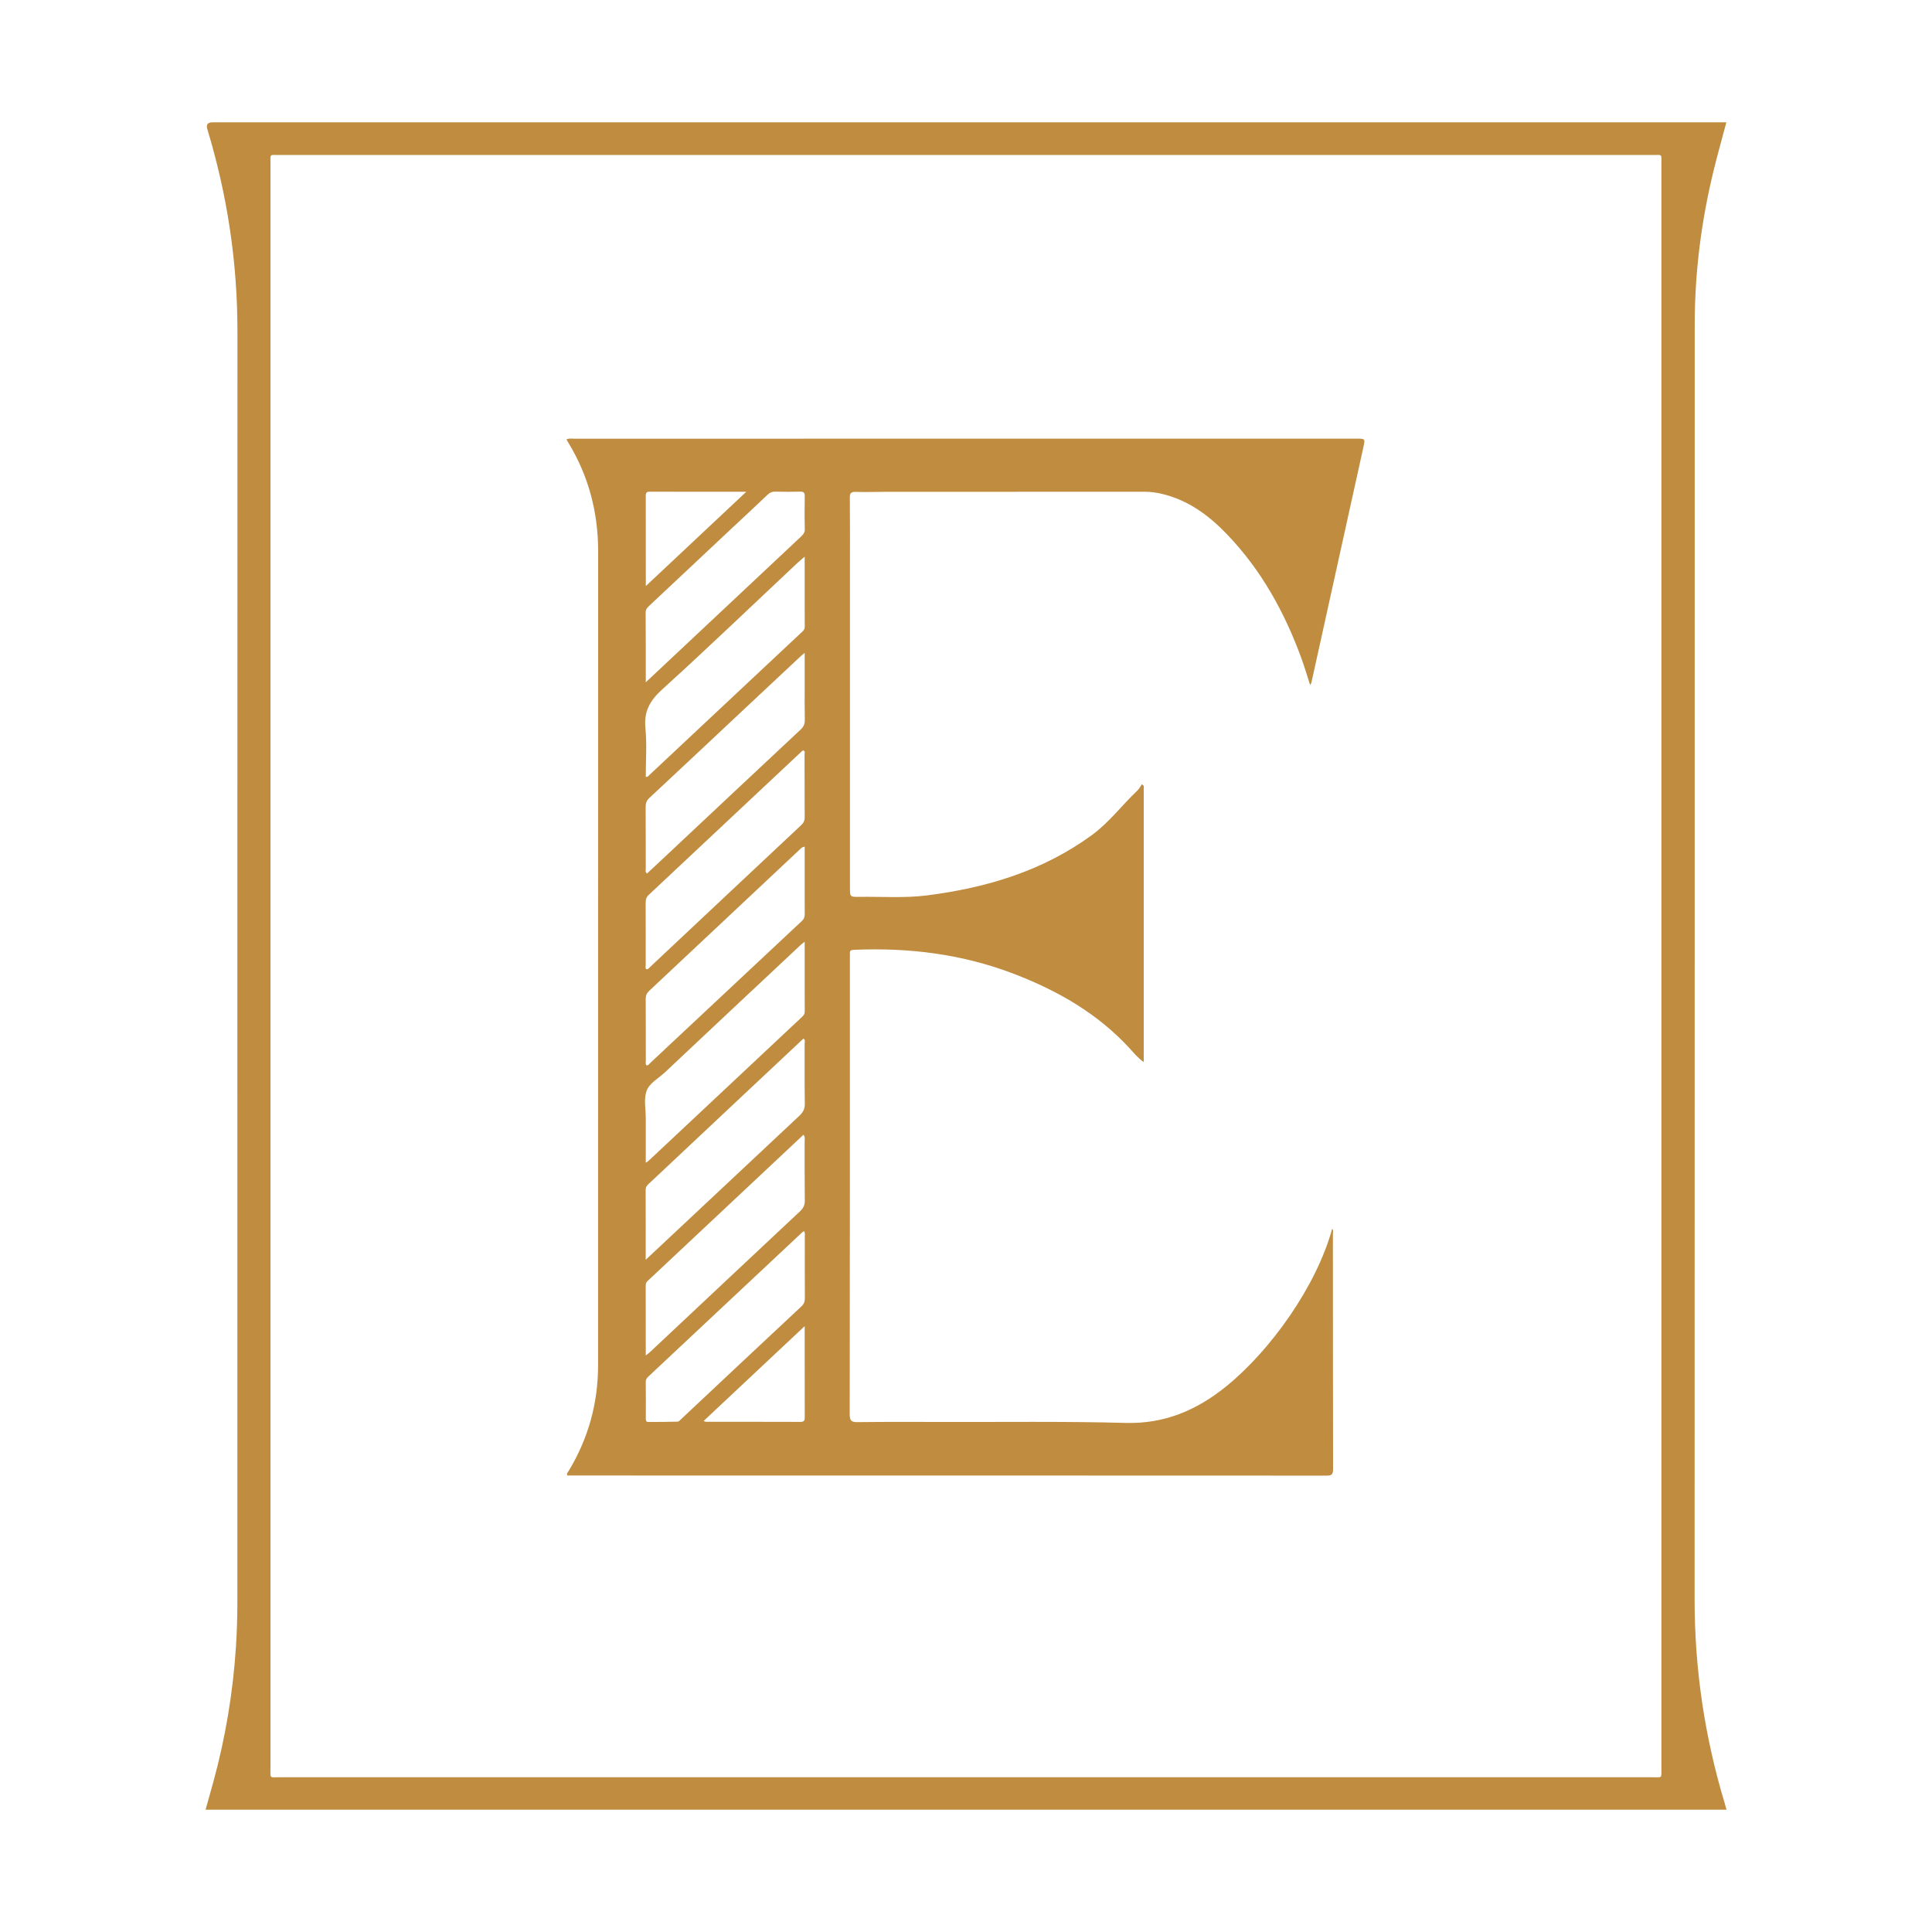
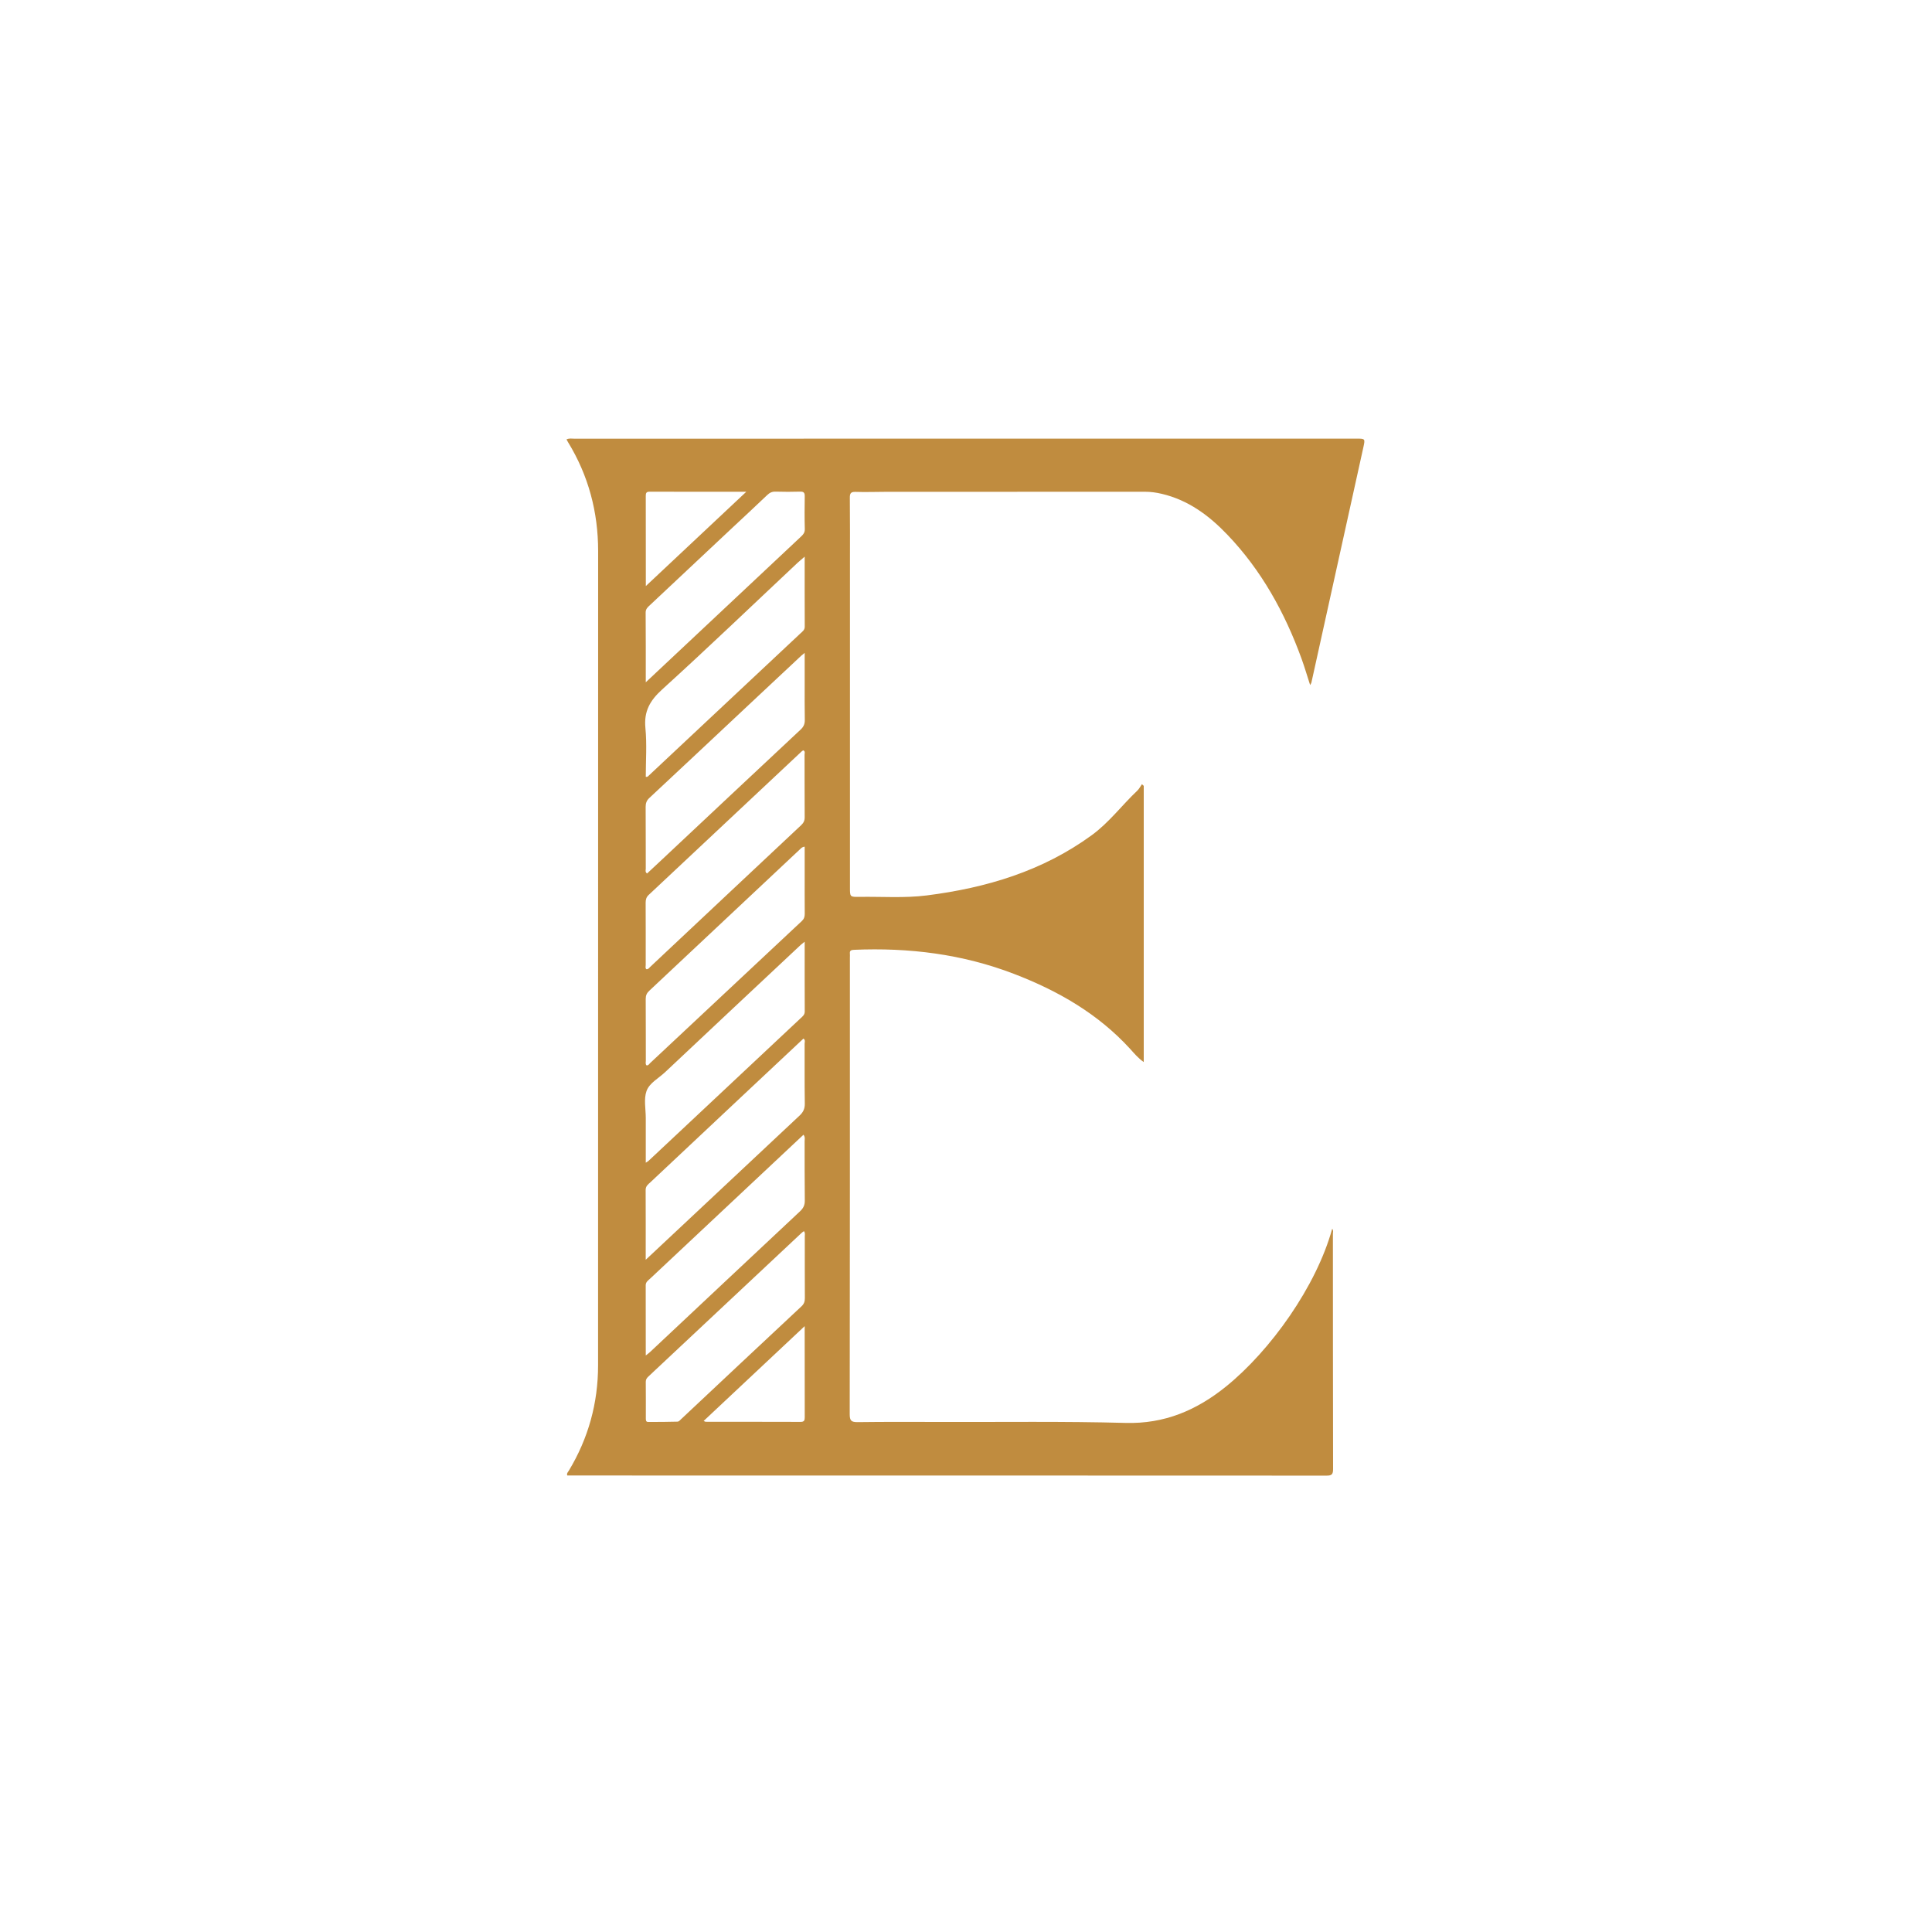
<svg xmlns="http://www.w3.org/2000/svg" id="a" viewBox="0 0 32 32">
  <defs>
    <style>.b{fill:#c08c3f;}</style>
  </defs>
-   <path class="b" d="M28.595,29.974H3.405c.043-.155,.086-.306,.128-.458,.201-.733,.325-1.479,.375-2.238,.018-.268,.024-.535,.024-.803,0-6.995-.001-13.99,.001-20.985,0-1.142-.167-2.258-.499-3.35q-.035-.114,.086-.114c8.322,0,16.643,0,24.965,0h.109c-.071,.268-.145,.528-.209,.79-.206,.841-.315,1.695-.315,2.561-.001,7.04,0,14.08-.002,21.121-0,1.149,.167,2.272,.499,3.371,.01,.033,.019,.066,.029,.104ZM4.48,15.989c0,4.432,0,8.864,0,13.297,0,.175-.021,.151,.147,.151,7.58,0,15.159,0,22.739,0,.172,0,.152,.023,.152-.147,0-8.861,0-17.722,0-26.583,0-.162,.018-.14-.137-.14-7.587-0-15.173-0-22.76,0-.161,0-.141-.023-.141,.146-0,4.425-0,8.851-0,13.276Z" />
  <path class="b" d="M18.944,13.016v4.575c-.095-.066-.16-.146-.228-.221-.532-.581-1.193-.96-1.92-1.239-.855-.329-1.742-.438-2.652-.399-.048,.002-.073,.013-.067,.065,.002,.021,0,.042,0,.063,0,2.521,.001,5.042-.003,7.563-0,.105,.024,.133,.13,.132,.456-.006,.912-.004,1.368-.003,1.024,.003,2.047-.012,3.07,.016,.646,.018,1.178-.21,1.665-.603,.738-.597,1.496-1.66,1.758-2.612,.024,.025,.012,.056,.012,.083,.001,1.299-0,2.598,.003,3.896,0,.086-.021,.11-.109,.109-4.168-.002-8.336-.002-12.504-.002-.024,0-.048,0-.071,0-.013-.036,.011-.056,.025-.079,.324-.537,.485-1.12,.485-1.746,.001-4.495,0-8.991,.001-13.486,0-.648-.16-1.251-.499-1.805-.009-.014-.016-.029-.025-.045,.046-.022,.088-.012,.128-.012,4.318-.001,8.635-.001,12.953-.001,.148,0,.149,0,.118,.142-.287,1.3-.574,2.599-.861,3.899-.002,.009-.009,.017-.021,.041-.05-.155-.092-.298-.143-.439-.278-.763-.664-1.463-1.229-2.053-.302-.316-.646-.572-1.083-.675-.091-.022-.184-.035-.279-.035-1.431,.001-2.862,0-4.293,.001-.167,0-.334,.007-.501,.001-.083-.003-.097,.027-.096,.102,.004,.376,.002,.752,.002,1.128,0,1.776,0,3.552,0,5.327,0,.151,0,.153,.157,.151,.372-.006,.745,.023,1.116-.024,.986-.125,1.917-.403,2.732-.998,.287-.209,.498-.495,.753-.736,.032-.03,.052-.072,.078-.108l.031,.028Zm-5.616-3.796c-.052,.045-.087,.073-.119,.103-.746,.7-1.484,1.409-2.241,2.096-.203,.184-.305,.363-.278,.64,.026,.267,.006,.539,.006,.807,.031,.007,.04-.011,.052-.022,.231-.216,.462-.433,.693-.65,.607-.569,1.214-1.137,1.82-1.706,.032-.03,.069-.054,.068-.11-.002-.379-.001-.758-.001-1.16Zm0,6.378c-.033,.027-.05,.038-.065,.052-.749,.702-1.498,1.403-2.245,2.107-.108,.102-.263,.181-.31,.315-.047,.134-.012,.296-.012,.446-0,.242-0,.484-0,.74,.024-.016,.036-.021,.045-.03,.186-.173,.371-.347,.556-.521,.655-.614,1.31-1.228,1.964-1.842,.032-.03,.068-.056,.068-.111-.002-.379-.001-.758-.001-1.157Zm-2.632,6.853c.033-.026,.055-.042,.074-.06,.827-.776,1.653-1.553,2.481-2.328,.055-.052,.08-.102,.079-.179-.004-.327-.002-.654-.003-.982-0-.032,.012-.068-.019-.107-.054,.051-.106,.1-.159,.149-.794,.745-1.589,1.49-2.382,2.235-.032,.03-.072,.054-.072,.109,.001,.382,.001,.763,.001,1.162Zm2.632-11.637c-.028,.022-.041,.032-.053,.043-.287,.269-.574,.537-.861,.806-.553,.519-1.106,1.038-1.66,1.555-.045,.042-.06,.086-.06,.146,.002,.341,.001,.682,.002,1.023,0,.025-.014,.055,.021,.081,.068-.063,.137-.127,.205-.191,.779-.731,1.557-1.462,2.337-2.191,.05-.046,.072-.093,.071-.162-.004-.195-.002-.39-.002-.585,0-.169,0-.338,0-.526Zm-2.622,5.239c.03,.004,.044-.019,.06-.035,.834-.783,1.667-1.567,2.502-2.349,.042-.039,.061-.077,.06-.135-.002-.344-.001-.689-.002-1.034,0-.024,.015-.057-.022-.072-.009,.006-.018,.01-.025,.017-.845,.792-1.688,1.585-2.534,2.377-.04,.037-.051,.077-.051,.129,.002,.344,.001,.689,.001,1.034,0,.022-.01,.048,.01,.068Zm.002,1.593c.031,.004,.043-.021,.059-.037,.838-.784,1.675-1.569,2.513-2.353,.037-.034,.049-.07,.049-.119-.002-.216-.001-.431-.001-.647,0-.155,0-.309,0-.466-.043,.003-.06,.026-.079,.044-.832,.781-1.663,1.562-2.495,2.342-.042,.039-.059,.078-.059,.135,.002,.341,.001,.682,.002,1.023,0,.026-.011,.055,.012,.078Zm-.012,3.219c.182-.171,.344-.322,.506-.474,.68-.638,1.36-1.276,2.041-1.913,.06-.056,.088-.113,.087-.197-.005-.331-.002-.661-.003-.992-0-.028,.016-.062-.019-.087-.361,.339-.721,.676-1.081,1.014-.485,.455-.969,.909-1.453,1.365-.037,.034-.08,.063-.08,.127,.002,.376,.001,.751,.001,1.157Zm2.618-.472c-.011,.008-.022,.014-.031,.022-.847,.794-1.694,1.588-2.541,2.382-.026,.024-.046,.048-.046,.088,.002,.202,.001,.404,.001,.605,0,.028-.001,.062,.037,.062,.163,.001,.327-.001,.49-.005,.02-.001,.041-.025,.058-.042,.664-.623,1.327-1.247,1.993-1.868,.043-.04,.056-.081,.056-.136-.002-.341-.001-.682-.001-1.023,0-.026,.009-.055-.014-.086Zm-2.618-9.092c.154-.144,.29-.272,.426-.4,.71-.666,1.42-1.333,2.13-1.999,.04-.038,.08-.071,.078-.138-.005-.181-.004-.362-.001-.543,.001-.058-.015-.08-.076-.078-.136,.004-.271,.004-.407,0-.057-.002-.097,.017-.138,.056-.183,.175-.37,.348-.555,.521-.462,.433-.923,.866-1.384,1.299-.037,.035-.076,.064-.075,.128,.003,.376,.002,.751,.002,1.153Zm2.632,10.664c-.569,.534-1.119,1.05-1.673,1.57,.019,.009,.025,.014,.031,.014,.525,.001,1.05,0,1.575,.002,.059,0,.068-.026,.068-.076-.001-.493-.001-.987-.001-1.51Zm-2.632-12.257c.562-.528,1.104-1.036,1.665-1.563-.555,0-1.08,.001-1.604-.001-.055-0-.061,.027-.061,.071,.001,.487,.001,.974,.001,1.493Z" />
</svg>